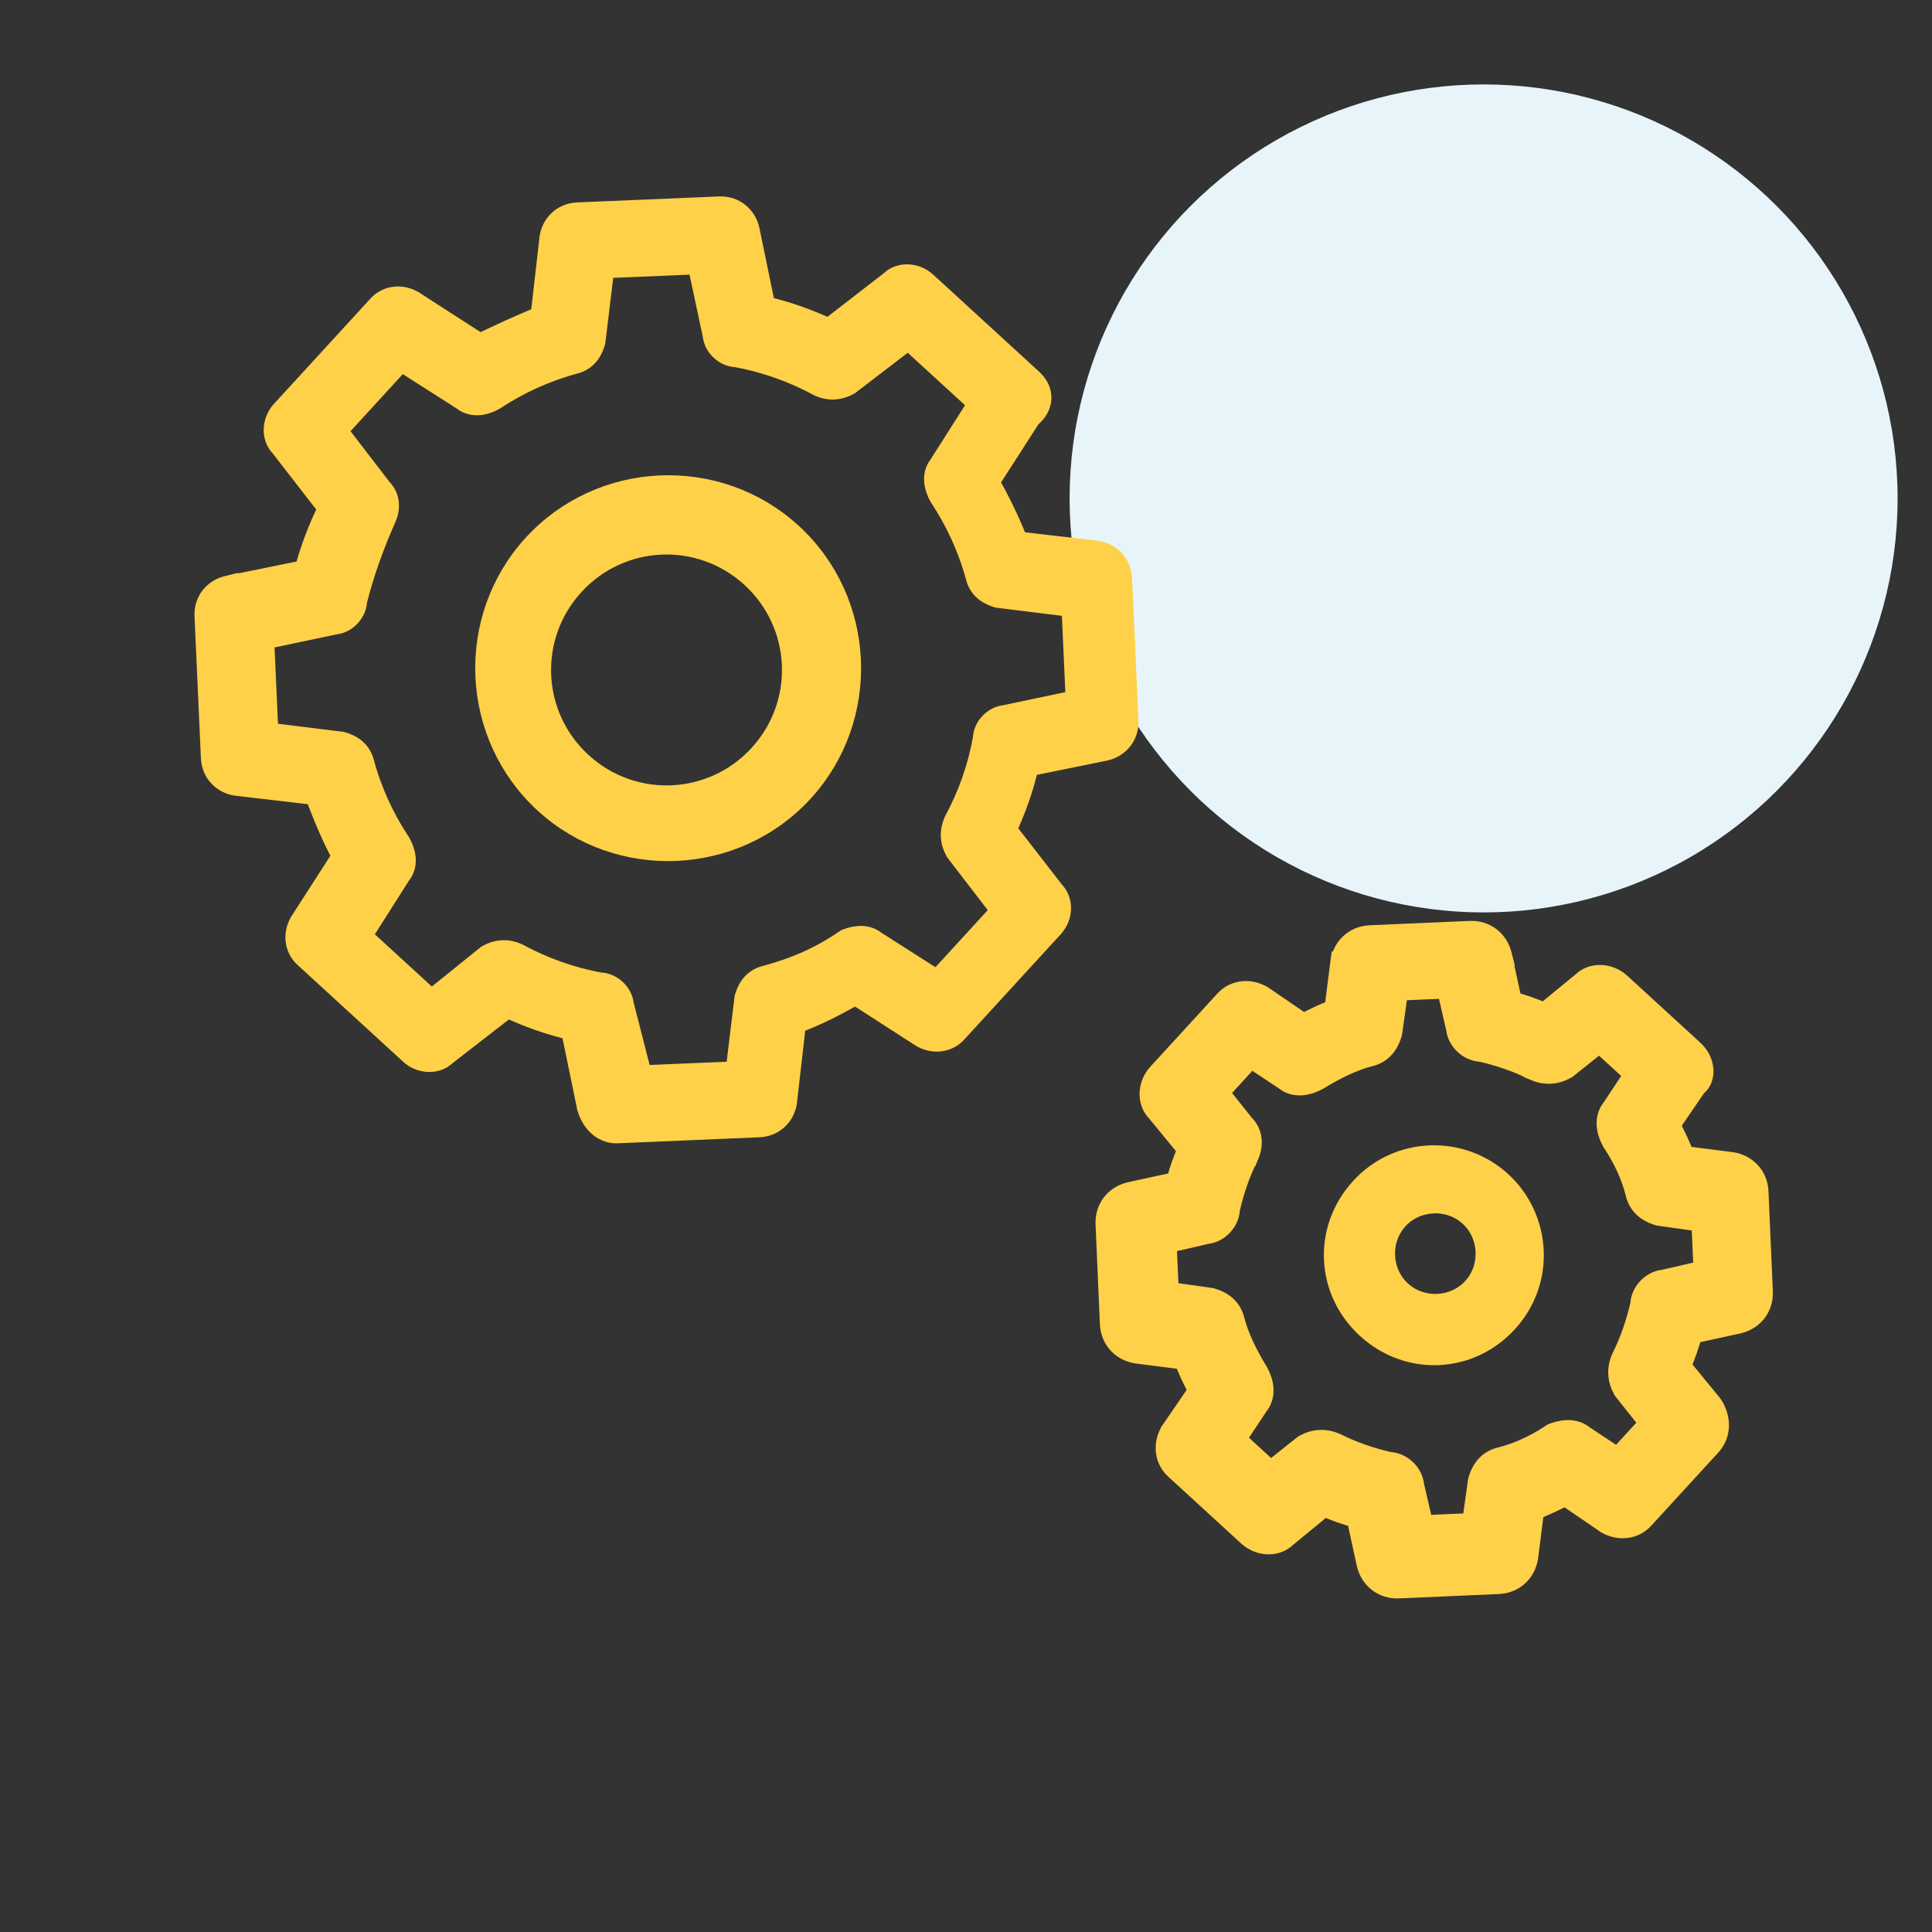
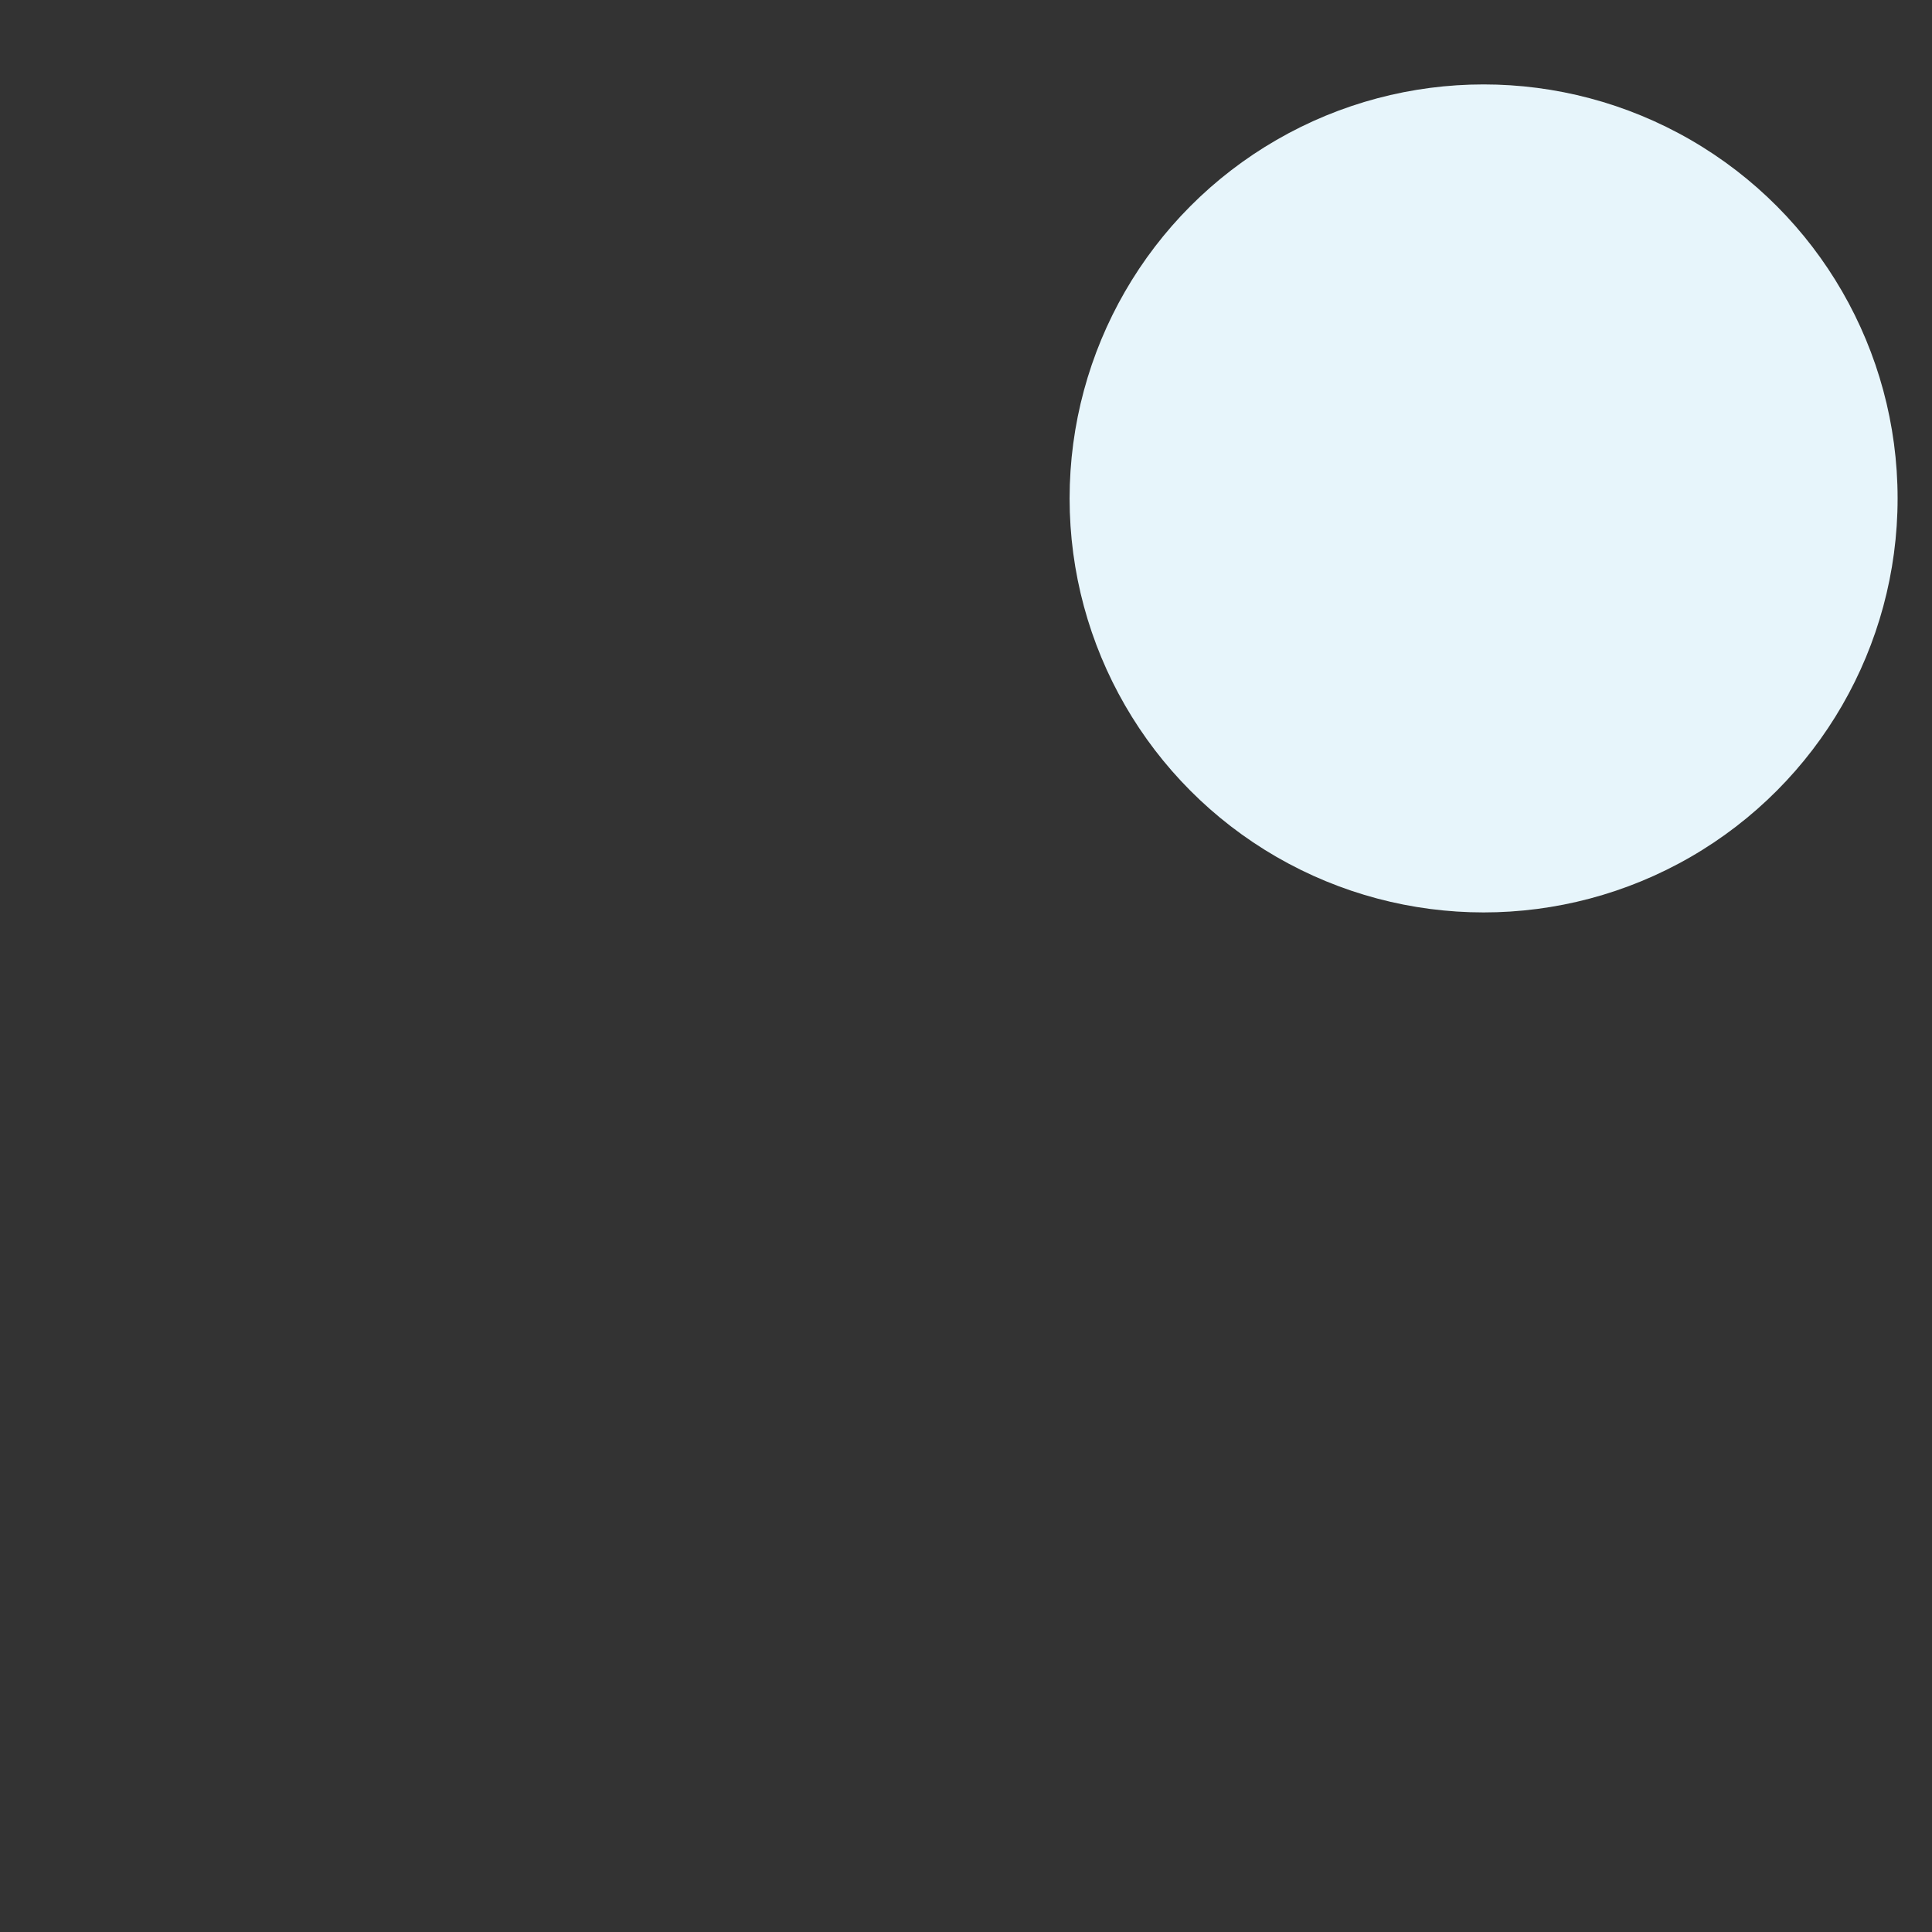
<svg xmlns="http://www.w3.org/2000/svg" width="56" height="56" viewBox="0 0 56 56" fill="none">
  <rect x="0" y="0" width="56" height="56" fill="#333333" stroke="none" />
  <circle cx="43.003" cy="14.447" r="12" fill="#E7F5FB" />
-   <path d="M22.801 31.948L22.801 31.948L22.802 31.936L23.062 29.661C23.652 29.446 24.257 29.136 24.793 28.825L26.707 30.058L26.717 30.064L26.727 30.07C27.093 30.269 27.487 30.192 27.725 29.933L30.528 26.874C30.8 26.577 30.825 26.108 30.551 25.833L29.168 24.05C29.43 23.484 29.654 22.878 29.807 22.205L32.043 21.749L32.043 21.749L32.055 21.746C32.422 21.657 32.719 21.335 32.699 20.885L32.514 16.776C32.494 16.326 32.17 16.032 31.797 15.974L31.797 15.974L31.785 15.972L29.5 15.706C29.256 15.092 28.978 14.515 28.666 13.973L29.869 12.103C30.05 11.949 30.175 11.758 30.177 11.531C30.178 11.294 30.044 11.111 29.912 10.99L26.845 8.18C26.549 7.908 26.079 7.88 25.803 8.155L24.024 9.532C23.457 9.268 22.85 9.043 22.176 8.888L21.714 6.65L21.714 6.65L21.711 6.639C21.62 6.272 21.299 5.975 20.849 5.994L16.74 6.167C16.29 6.187 15.996 6.511 15.938 6.885L15.938 6.885L15.937 6.896L15.676 9.178C15.059 9.422 14.478 9.697 13.909 9.97L11.98 8.727L11.971 8.721L11.961 8.716C11.595 8.517 11.201 8.593 10.963 8.852L8.16 11.911C7.888 12.208 7.863 12.678 8.137 12.953L9.517 14.732C9.221 15.332 8.994 15.933 8.837 16.533L6.594 16.99L6.594 16.989L6.582 16.992C6.215 17.082 5.917 17.403 5.938 17.854L6.123 21.962C6.143 22.412 6.467 22.706 6.84 22.765L6.84 22.765L6.852 22.766L9.135 23.033C9.368 23.639 9.614 24.259 9.925 24.816L8.696 26.727L8.69 26.737L8.684 26.747C8.486 27.113 8.564 27.507 8.823 27.744L11.89 30.555C12.186 30.826 12.656 30.854 12.932 30.58L14.71 29.202C15.278 29.466 15.885 29.692 16.559 29.846L17.021 32.084L17.024 32.097L17.027 32.11C17.174 32.6 17.529 32.854 17.89 32.839L21.999 32.665C22.449 32.646 22.743 32.322 22.801 31.948ZM15.018 27.649L15.008 27.644L14.998 27.639C14.712 27.511 14.417 27.523 14.143 27.675L14.12 27.688L14.1 27.704L12.504 28.99L10.477 27.133L11.611 25.349C11.739 25.195 11.764 25.012 11.748 24.86C11.732 24.703 11.672 24.555 11.606 24.437L11.6 24.427L11.594 24.417C11.138 23.729 10.772 22.942 10.546 22.103C10.444 21.7 10.104 21.566 9.929 21.516L9.907 21.509L9.883 21.506L7.769 21.245L7.647 18.525L9.708 18.091C9.89 18.075 10.046 17.977 10.151 17.862C10.252 17.752 10.333 17.597 10.34 17.422C10.542 16.612 10.837 15.796 11.182 15.021C11.301 14.755 11.317 14.416 11.059 14.161L9.769 12.481L11.624 10.456L13.411 11.596C13.565 11.723 13.748 11.748 13.901 11.733C14.058 11.717 14.206 11.657 14.324 11.592L14.334 11.586L14.344 11.58C15.031 11.126 15.817 10.763 16.655 10.539C17.059 10.438 17.192 10.097 17.242 9.922L17.249 9.899L17.252 9.876L17.507 7.765L20.227 7.65L20.667 9.713C20.684 9.895 20.782 10.05 20.897 10.155C21.009 10.258 21.168 10.341 21.348 10.345C22.194 10.499 23.002 10.793 23.721 11.183L23.731 11.189L23.741 11.194C24.027 11.322 24.322 11.309 24.596 11.157L24.616 11.146L24.633 11.133L26.329 9.834L28.36 11.695L27.225 13.479C27.098 13.633 27.073 13.816 27.089 13.969C27.105 14.125 27.165 14.273 27.231 14.391L27.237 14.401L27.243 14.411C27.699 15.1 28.065 15.886 28.291 16.725C28.392 17.128 28.733 17.262 28.908 17.313L28.93 17.319L28.954 17.322L31.068 17.583L31.19 20.303L29.129 20.737C28.947 20.754 28.791 20.852 28.686 20.966C28.583 21.078 28.5 21.238 28.497 21.418C28.345 22.263 28.054 23.069 27.665 23.787L27.66 23.797L27.655 23.808C27.527 24.094 27.541 24.389 27.693 24.663L27.704 24.682L27.717 24.7L29.022 26.398L27.166 28.423L25.379 27.284C25.228 27.158 25.05 27.133 24.913 27.139C24.77 27.145 24.639 27.185 24.552 27.218L24.518 27.231L24.489 27.251C23.762 27.751 23.025 28.064 22.182 28.29C21.778 28.39 21.645 28.731 21.595 28.906L21.588 28.929L21.585 28.952L21.33 31.064L18.599 31.179L18.071 29.113C18.052 28.933 17.955 28.781 17.842 28.677C17.73 28.574 17.571 28.491 17.391 28.487C16.545 28.333 15.738 28.039 15.018 27.649Z" fill="#FFD148" stroke="#FFD148" stroke-width="0.6" />
-   <path d="M22.948 15.46C20.801 13.492 17.427 13.64 15.46 15.787C13.492 17.934 13.639 21.307 15.786 23.275C17.933 25.242 21.307 25.095 23.275 22.948C25.242 20.801 25.095 17.427 22.948 15.46ZM16.858 22.106C15.37 20.743 15.27 18.445 16.633 16.958C17.996 15.47 20.294 15.37 21.781 16.733C23.268 18.096 23.369 20.393 22.006 21.881C20.643 23.368 18.345 23.468 16.858 22.106Z" fill="#FFD148" stroke="#FFD148" stroke-width="0.6" />
-   <path d="M49.632 40.726L49.624 40.713L49.614 40.701L48.711 39.601C48.848 39.281 48.96 38.977 49.041 38.649L50.395 38.354L50.395 38.354L50.403 38.352C50.793 38.256 51.108 37.916 51.087 37.438L50.961 34.546C50.94 34.068 50.597 33.756 50.2 33.695L50.2 33.695L50.192 33.694L48.815 33.518C48.708 33.222 48.563 32.932 48.437 32.679C48.425 32.654 48.412 32.63 48.4 32.606L49.17 31.48C49.35 31.353 49.378 31.124 49.363 30.984C49.344 30.796 49.25 30.597 49.085 30.446L46.961 28.5C46.644 28.21 46.144 28.185 45.856 28.478L44.769 29.37C44.449 29.233 44.145 29.121 43.817 29.04L43.522 27.685L43.523 27.685L43.521 27.677C43.425 27.287 43.084 26.972 42.606 26.993L39.715 27.119C39.237 27.14 38.925 27.483 38.864 27.881L38.863 27.881L38.862 27.889L38.686 29.266C38.391 29.372 38.1 29.517 37.848 29.644C37.823 29.656 37.799 29.668 37.775 29.68L36.592 28.871L36.579 28.863L36.566 28.855C36.175 28.644 35.758 28.727 35.508 29L33.562 31.124C33.271 31.441 33.247 31.941 33.539 32.229L34.431 33.316C34.294 33.636 34.182 33.94 34.101 34.268L32.747 34.563L32.747 34.563L32.739 34.565C32.349 34.66 32.034 35.001 32.055 35.479L32.181 38.37C32.202 38.848 32.545 39.16 32.942 39.222L32.942 39.222L32.95 39.223L34.327 39.399C34.434 39.695 34.579 39.985 34.705 40.237C34.718 40.262 34.73 40.286 34.742 40.311L33.933 41.493L33.924 41.506L33.917 41.52C33.705 41.91 33.788 42.327 34.062 42.578L36.185 44.523C36.502 44.814 37.003 44.838 37.291 44.546L38.377 43.654C38.697 43.791 39.001 43.903 39.329 43.984L39.624 45.338L39.624 45.338L39.626 45.346C39.722 45.736 40.062 46.051 40.541 46.031L43.432 45.904C43.91 45.883 44.222 45.54 44.283 45.143L44.283 45.143L44.284 45.135L44.46 43.758C44.756 43.651 45.046 43.506 45.299 43.38C45.324 43.368 45.348 43.355 45.372 43.343L46.555 44.152L46.568 44.161L46.581 44.168C46.972 44.38 47.388 44.297 47.639 44.023L49.585 41.9C49.907 41.548 49.859 41.069 49.632 40.726ZM45.024 41.548L44.993 41.56L44.966 41.578C44.469 41.906 43.975 42.128 43.482 42.25C43.052 42.355 42.909 42.716 42.855 42.906L42.849 42.926L42.846 42.946L42.677 44.157L41.248 44.219L40.978 43.051C40.96 42.86 40.858 42.697 40.737 42.586C40.619 42.478 40.453 42.391 40.267 42.386C39.705 42.256 39.194 42.075 38.733 41.845L38.733 41.845L38.721 41.84C38.416 41.703 38.103 41.717 37.811 41.879L37.789 41.891L37.77 41.907L36.83 42.655L35.811 41.721L36.464 40.736C36.6 40.575 36.627 40.381 36.61 40.218C36.593 40.051 36.529 39.893 36.459 39.766L36.459 39.766L36.452 39.755C36.17 39.295 35.895 38.748 35.775 38.262C35.669 37.833 35.309 37.69 35.119 37.635L35.099 37.63L35.078 37.627L33.868 37.457L33.806 36.028L34.974 35.758C35.165 35.74 35.328 35.638 35.439 35.517C35.547 35.399 35.633 35.233 35.639 35.047C35.768 34.485 35.949 33.974 36.179 33.514L36.18 33.514L36.185 33.502C36.312 33.217 36.329 32.858 36.053 32.59L35.318 31.666L36.252 30.647L37.237 31.299C37.398 31.436 37.592 31.463 37.755 31.446C37.922 31.429 38.081 31.365 38.208 31.295L38.208 31.295L38.219 31.288C38.678 31.006 39.225 30.731 39.712 30.611C40.141 30.506 40.284 30.145 40.338 29.955L40.344 29.935L40.347 29.914L40.517 28.704L41.946 28.642L42.215 29.81C42.233 30.001 42.336 30.164 42.457 30.275C42.575 30.383 42.74 30.469 42.926 30.475C43.488 30.605 43.999 30.785 44.46 31.015L44.46 31.016L44.472 31.021C44.777 31.157 45.09 31.144 45.382 30.981L45.404 30.969L45.423 30.954L46.363 30.205L47.382 31.139L46.73 32.124C46.594 32.286 46.566 32.48 46.583 32.643C46.6 32.809 46.664 32.968 46.735 33.095L46.74 33.105L46.747 33.114C47.075 33.611 47.297 34.106 47.418 34.599C47.524 35.028 47.884 35.171 48.074 35.225L48.094 35.231L48.115 35.234L49.325 35.404L49.388 36.833L48.219 37.102C48.028 37.12 47.865 37.223 47.754 37.344C47.646 37.462 47.56 37.627 47.554 37.813C47.425 38.375 47.244 38.886 47.014 39.347L47.014 39.347L47.008 39.359C46.872 39.664 46.886 39.977 47.048 40.27L47.06 40.291L47.075 40.311L47.824 41.251L46.89 42.27L45.905 41.617C45.746 41.483 45.557 41.456 45.41 41.462C45.258 41.469 45.118 41.512 45.024 41.548Z" fill="#FFD148" stroke="#FFD148" stroke-width="0.6" />
-   <path d="M43.514 34.253C42.364 33.2 40.539 33.236 39.444 34.431C38.351 35.623 38.429 37.408 39.621 38.501C40.814 39.593 42.599 39.516 43.691 38.323C44.787 37.128 44.663 35.307 43.514 34.253ZM40.608 37.424C40.017 36.883 39.975 35.933 40.517 35.342C41.059 34.75 42.008 34.709 42.6 35.251C43.191 35.792 43.232 36.742 42.691 37.333C42.149 37.925 41.199 37.966 40.608 37.424Z" fill="#FFD148" stroke="#FFD148" stroke-width="0.6" />
</svg>